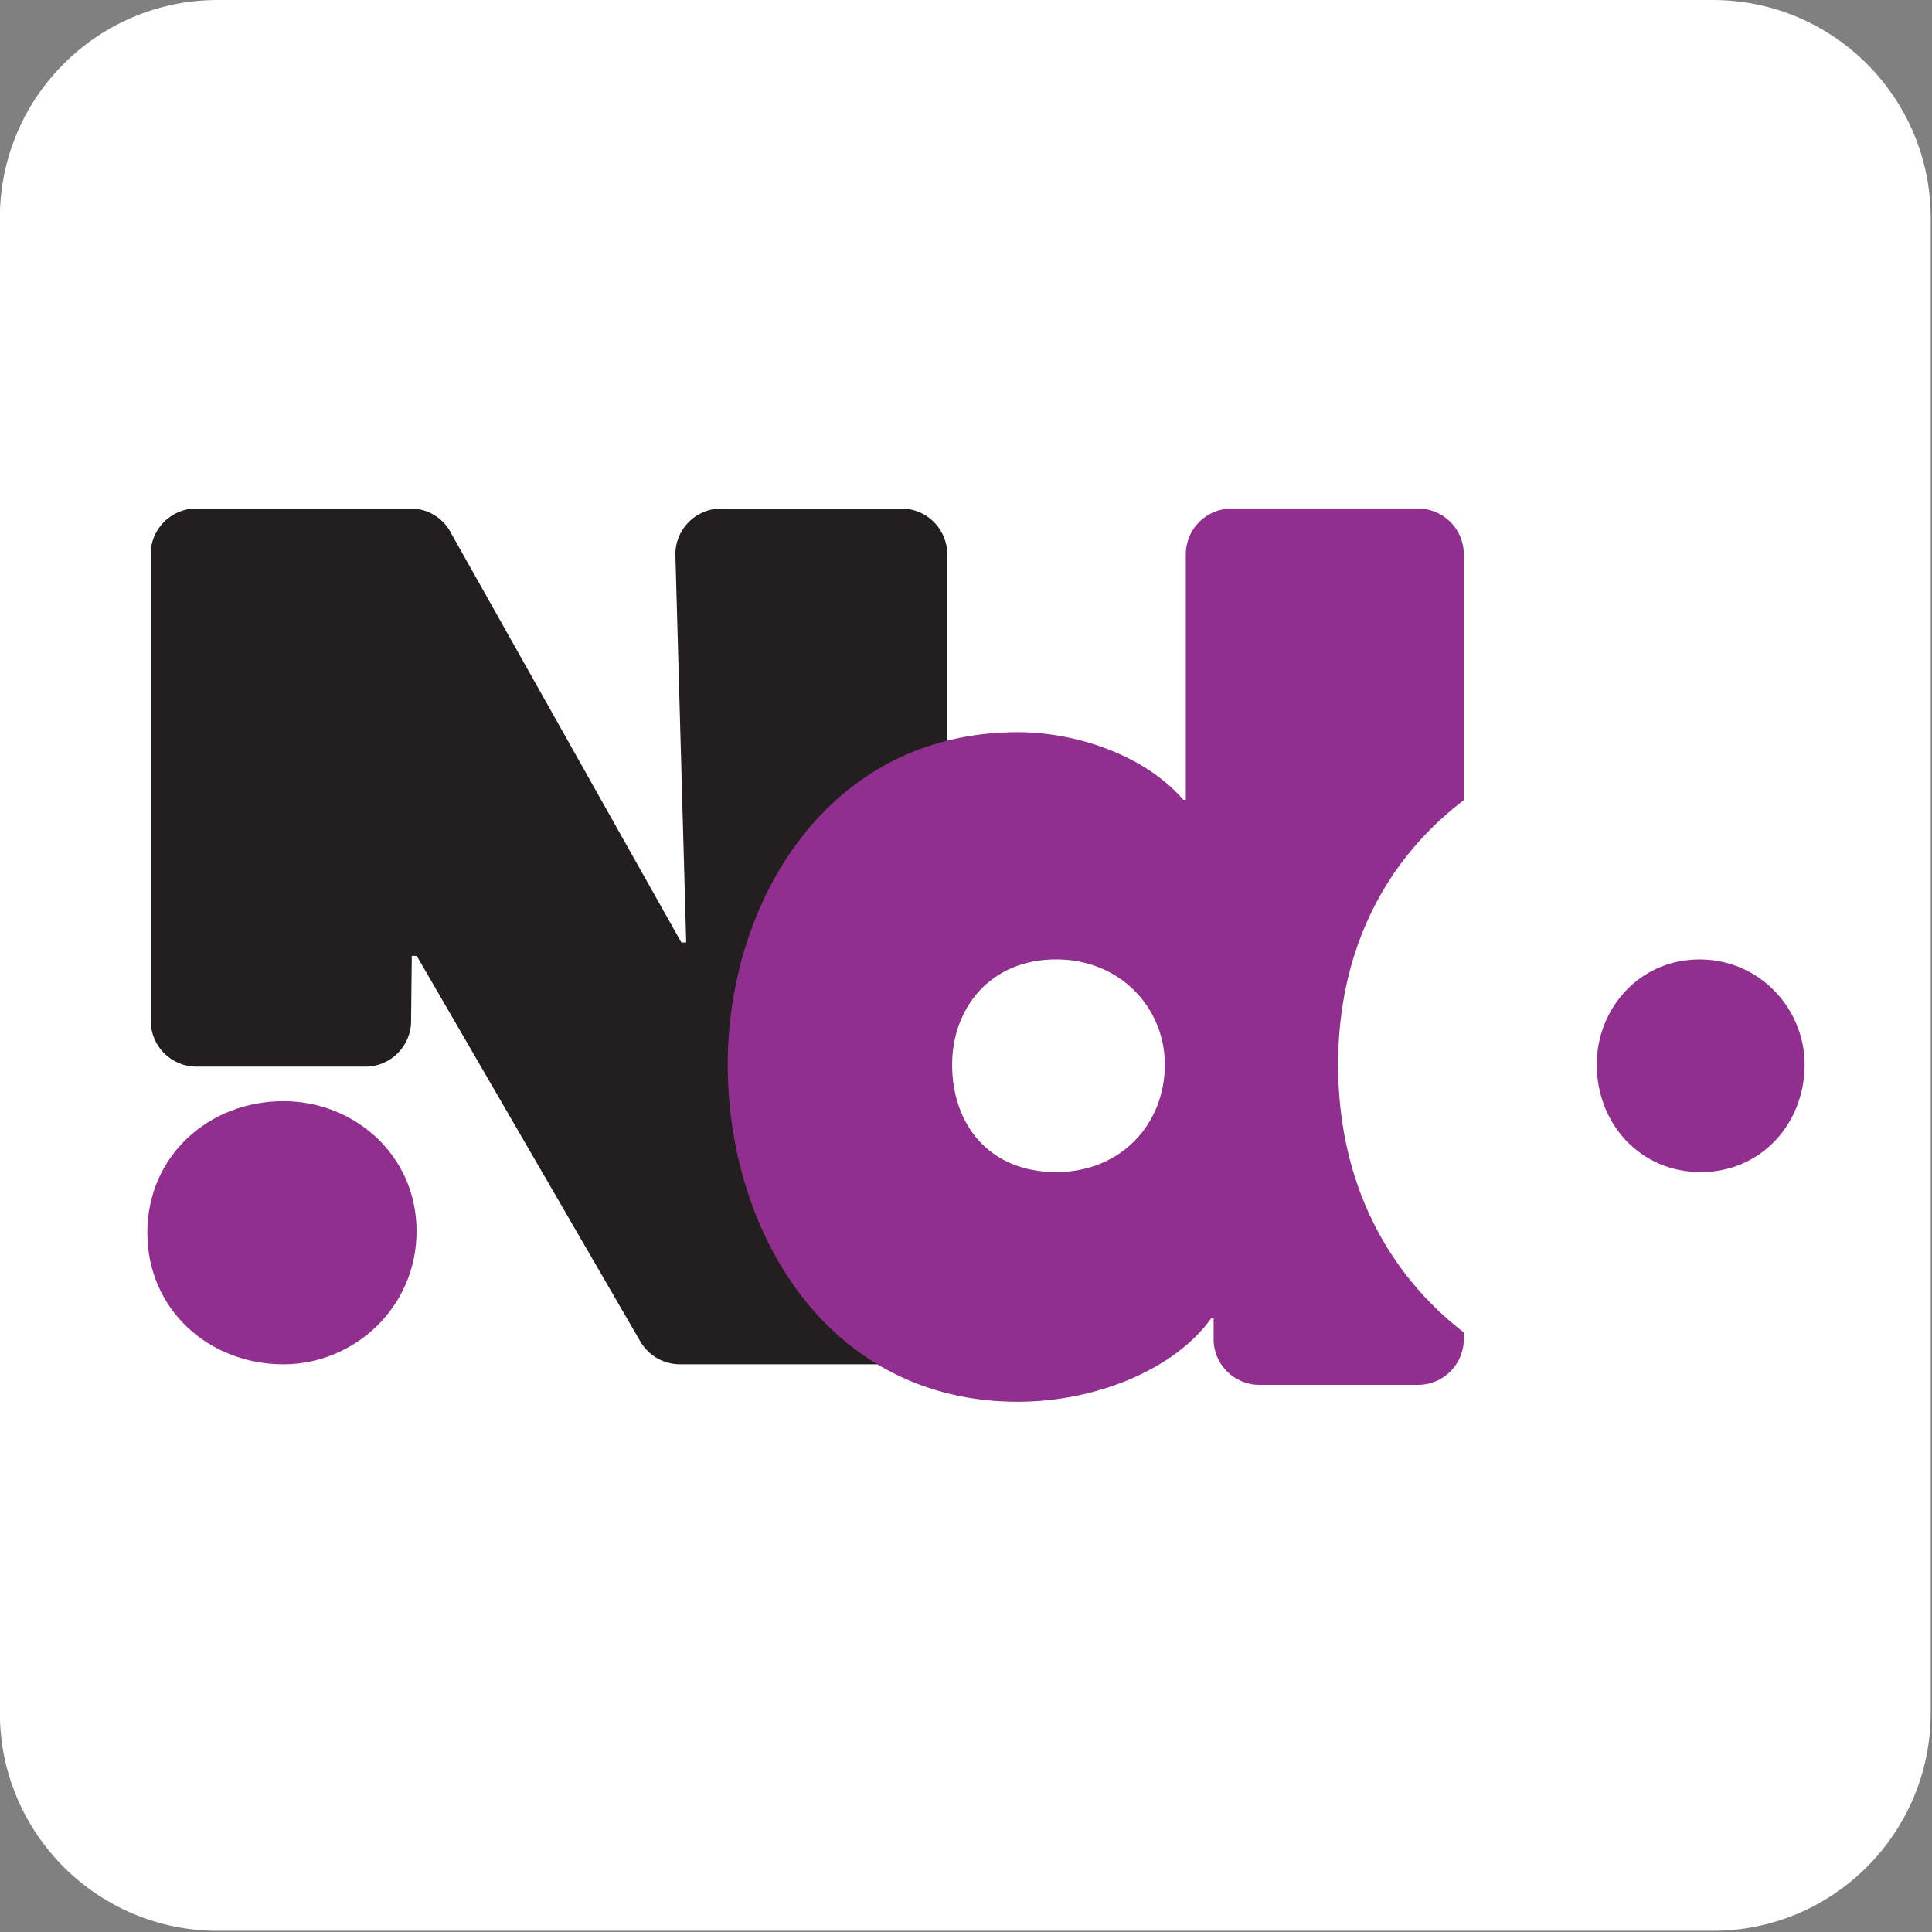
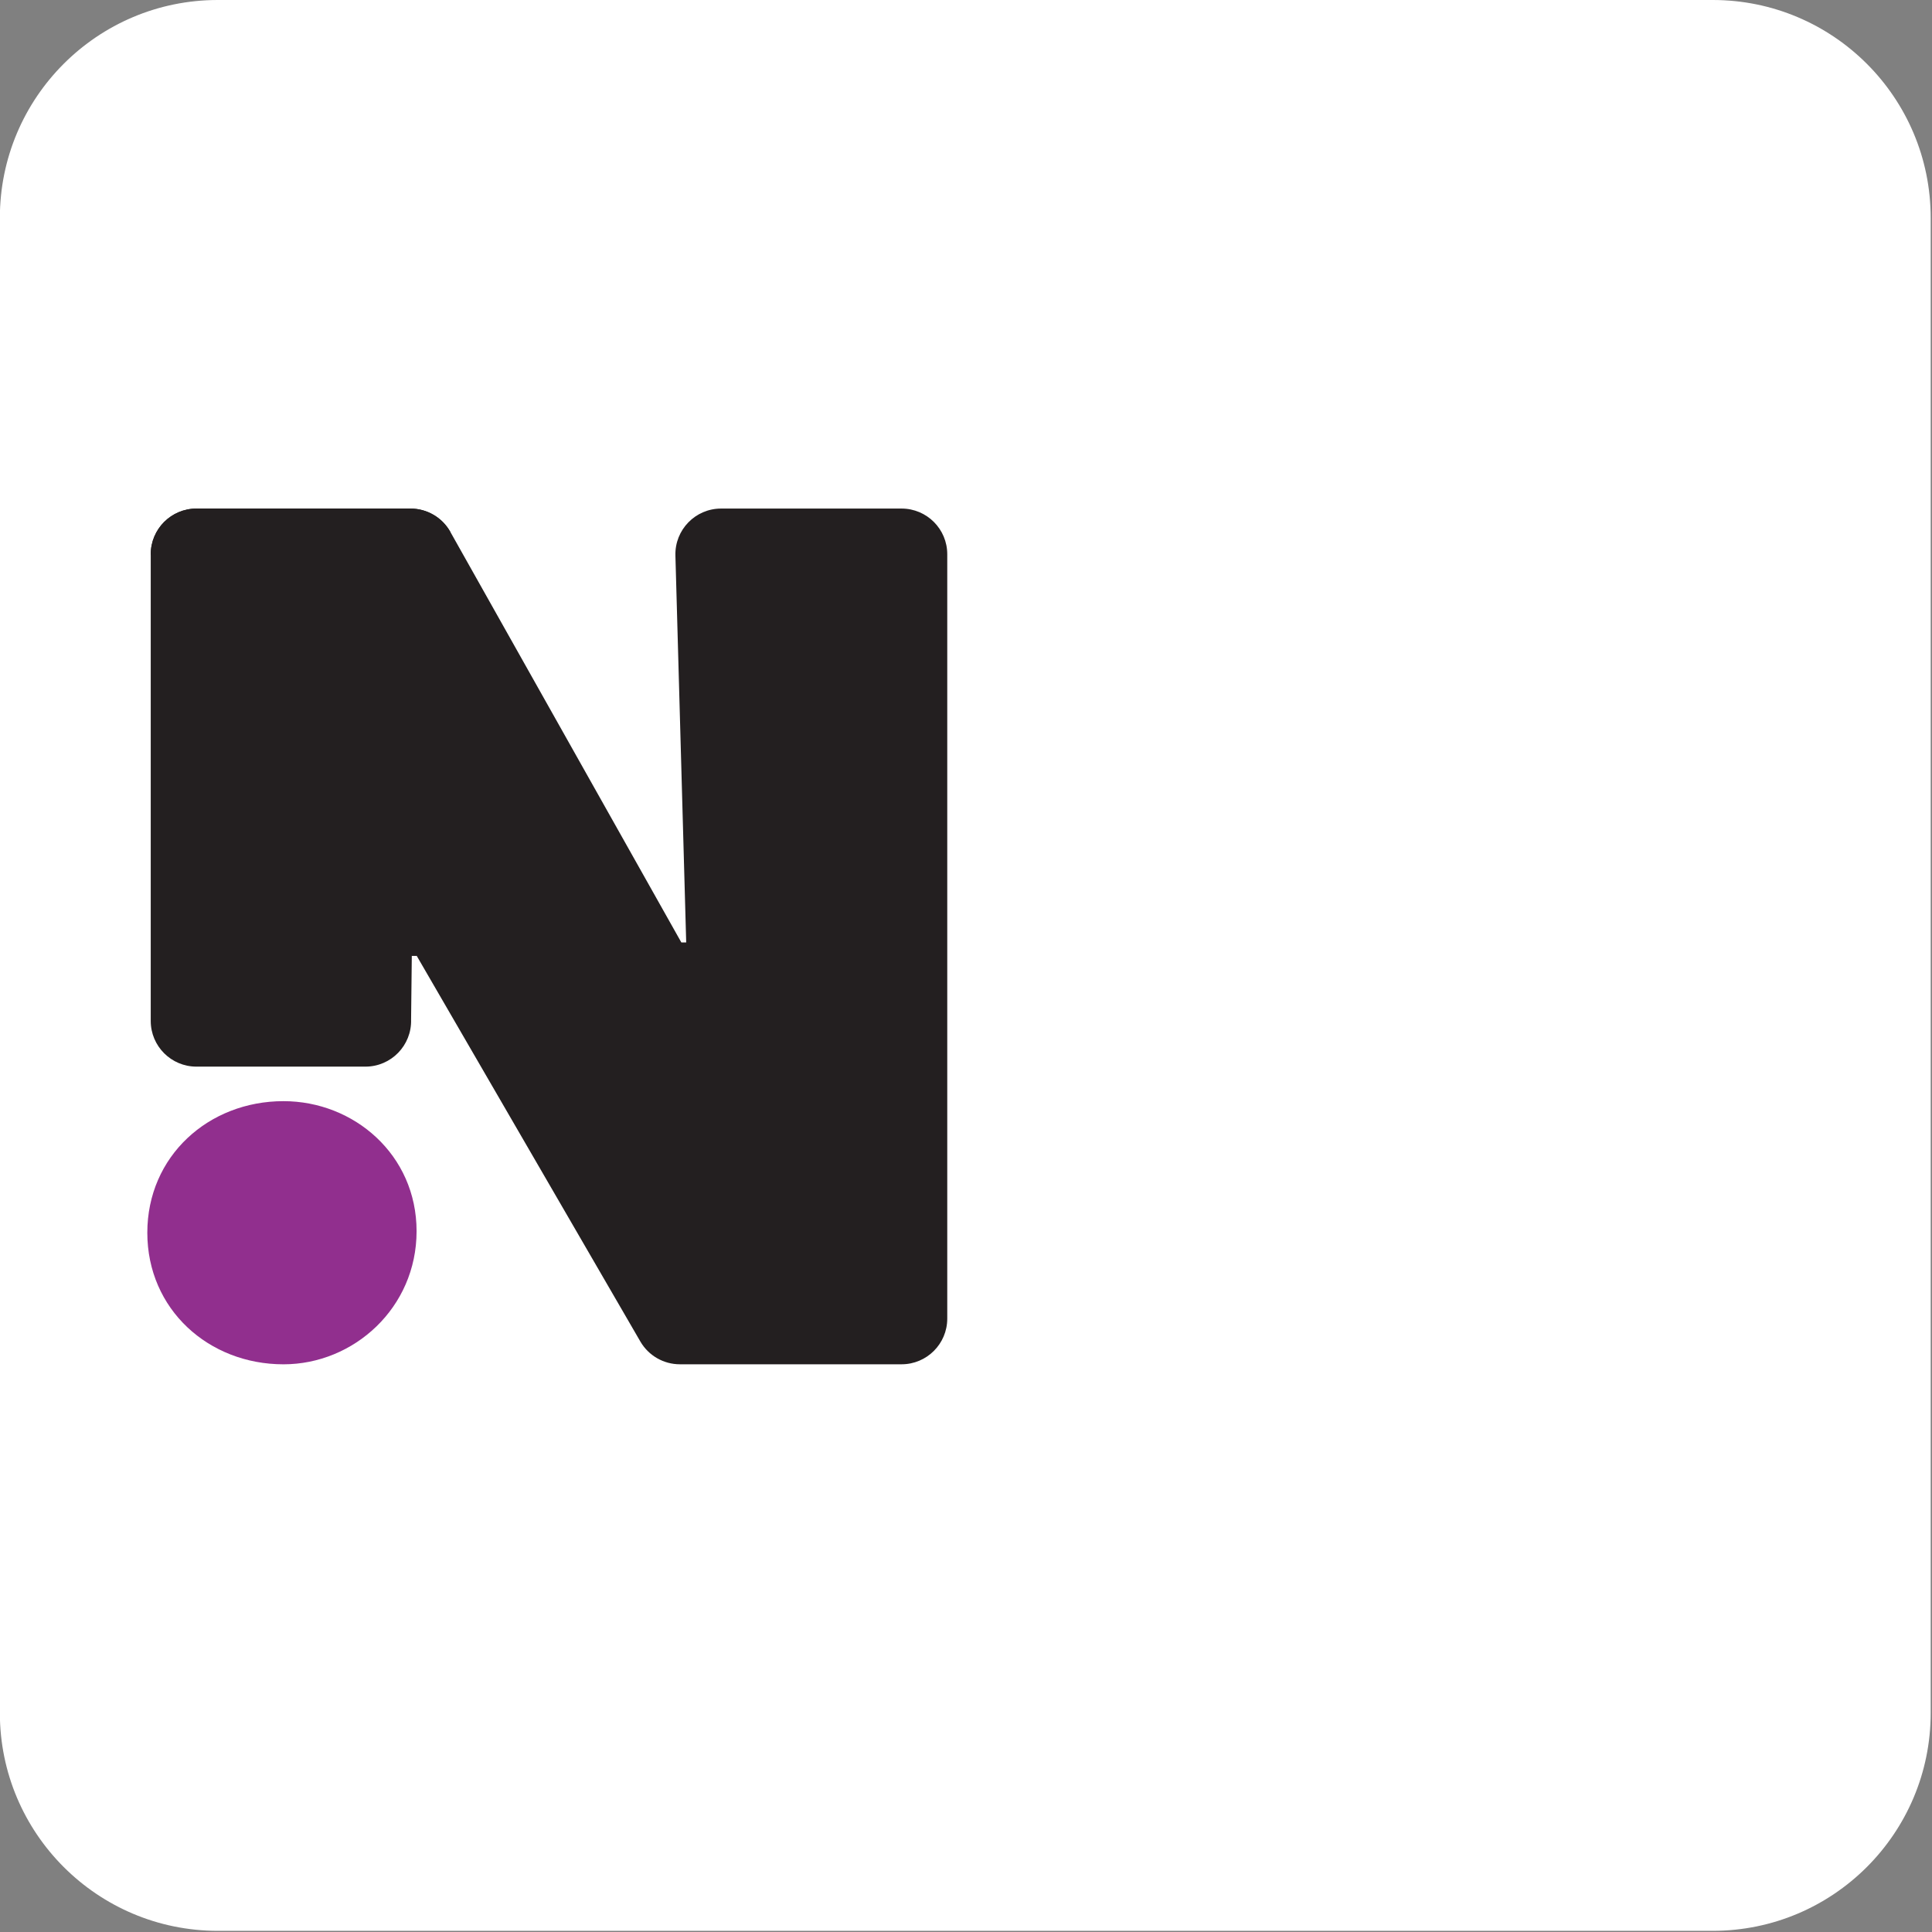
<svg xmlns="http://www.w3.org/2000/svg" width="100%" height="100%" viewBox="0 0 769 769" version="1.1" xml:space="preserve" style="fill-rule:evenodd;clip-rule:evenodd;stroke-linejoin:round;stroke-miterlimit:2;">
  <rect x="0" y="0" width="769" height="769" fill="#808080" stroke="none" />
  <g transform="matrix(4.167,0,0,4.167,681.737,0)">
    <path d="M0,184.434L-142.8,184.434C-154.297,184.434 -163.617,175.114 -163.617,163.617L-163.617,20.817C-163.617,9.32 -154.297,0 -142.8,0L0,0C11.497,0 20.817,9.32 20.817,20.817L20.817,163.617C20.817,175.114 11.497,184.434 0,184.434" style="fill:white;fill-rule:nonzero;" />
  </g>
  <g transform="matrix(4.167,0,0,4.167,60.01,524.846)">
    <path d="M0,-73.011C0,-75.421 1.954,-77.375 4.364,-77.375L24.811,-77.375C26.387,-77.375 27.841,-76.525 28.614,-75.151L50.682,-35.928L51.145,-35.928L50.114,-72.889C50.046,-75.346 52.019,-77.375 54.476,-77.375L71.717,-77.375C74.127,-77.375 76.081,-75.421 76.081,-73.011L76.081,0.001C76.081,2.411 74.127,4.364 71.717,4.364L50.541,4.364C48.985,4.364 47.547,3.536 46.766,2.19L25.399,-34.658L24.936,-34.658" style="fill:rgb(35,31,32);fill-rule:nonzero;" />
  </g>
  <g transform="matrix(4.167,0,0,4.167,179.232,415.285)">
    <path d="M0,-48.856C-0.773,-50.23 -2.227,-51.08 -3.803,-51.08L-24.25,-51.08C-26.66,-51.08 -28.614,-49.126 -28.614,-46.716L-28.614,-2.14C-28.614,0.27 -26.66,2.224 -24.25,2.224L-8.107,2.224C-5.647,2.224 -3.673,0.191 -3.745,-2.269L-3.677,-8.363L-3.215,-8.363" style="fill:rgb(35,31,32);fill-rule:nonzero;" />
  </g>
  <g transform="matrix(-0.023,-4.167,-4.167,0.023,111.318,437.084)">
    <path d="M-12.786,-13.007C-5.478,-13.048 -0.33,-7.087 -0.293,-0.364C-0.252,6.796 -5.478,12.672 -12.786,12.713C-20.094,12.754 -25.389,6.937 -25.429,-0.223C-25.467,-6.946 -20.094,-12.966 -12.786,-13.007" style="fill:rgb(145,47,142);fill-rule:nonzero;" />
  </g>
  <g transform="matrix(4.167,0,0,4.167,564.456,557.947)">
-     <path d="M0,-85.319L-17.825,-85.319C-20.235,-85.319 -22.189,-83.365 -22.189,-80.955L-22.189,-57.494L-22.42,-57.494C-26,-61.651 -32.464,-63.959 -38.237,-63.959C-56.363,-63.959 -65.945,-47.798 -65.945,-32.212C-65.945,-16.164 -56.363,0 -38.237,0C-30.733,0 -23.228,-3.119 -19.765,-7.968L-19.534,-7.968L-19.534,-5.98C-19.534,-3.57 -17.58,-1.616 -15.17,-1.616L0,-1.616C2.41,-1.616 4.364,-3.57 4.364,-5.98L4.364,-6.621C-2.872,-12.213 -7.64,-20.869 -7.64,-32.212C-7.64,-43.43 -2.872,-51.962 4.364,-57.465L4.364,-80.955C4.364,-83.365 2.41,-85.319 0,-85.319M-34.583,-21.937C-40.933,-21.937 -44.51,-26.44 -44.51,-32.212C-44.51,-37.523 -40.933,-42.255 -34.583,-42.255C-28.348,-42.255 -24.191,-37.523 -24.191,-32.212C-24.191,-26.556 -28.348,-21.937 -34.583,-21.937" style="fill:rgb(145,47,142);fill-rule:nonzero;" />
-   </g>
+     </g>
  <g transform="matrix(-4.167,0.024,0.024,4.167,677.659,466.537)">
-     <path d="M0.173,-20.317C5.946,-20.35 10.013,-15.641 10.043,-10.331C10.075,-4.675 5.946,-0.033 0.173,-0C-5.598,0.033 -9.781,-4.563 -9.814,-10.219C-9.844,-15.529 -5.599,-20.285 0.173,-20.317" style="fill:rgb(145,47,142);fill-rule:nonzero;" />
-   </g>
+     </g>
</svg>